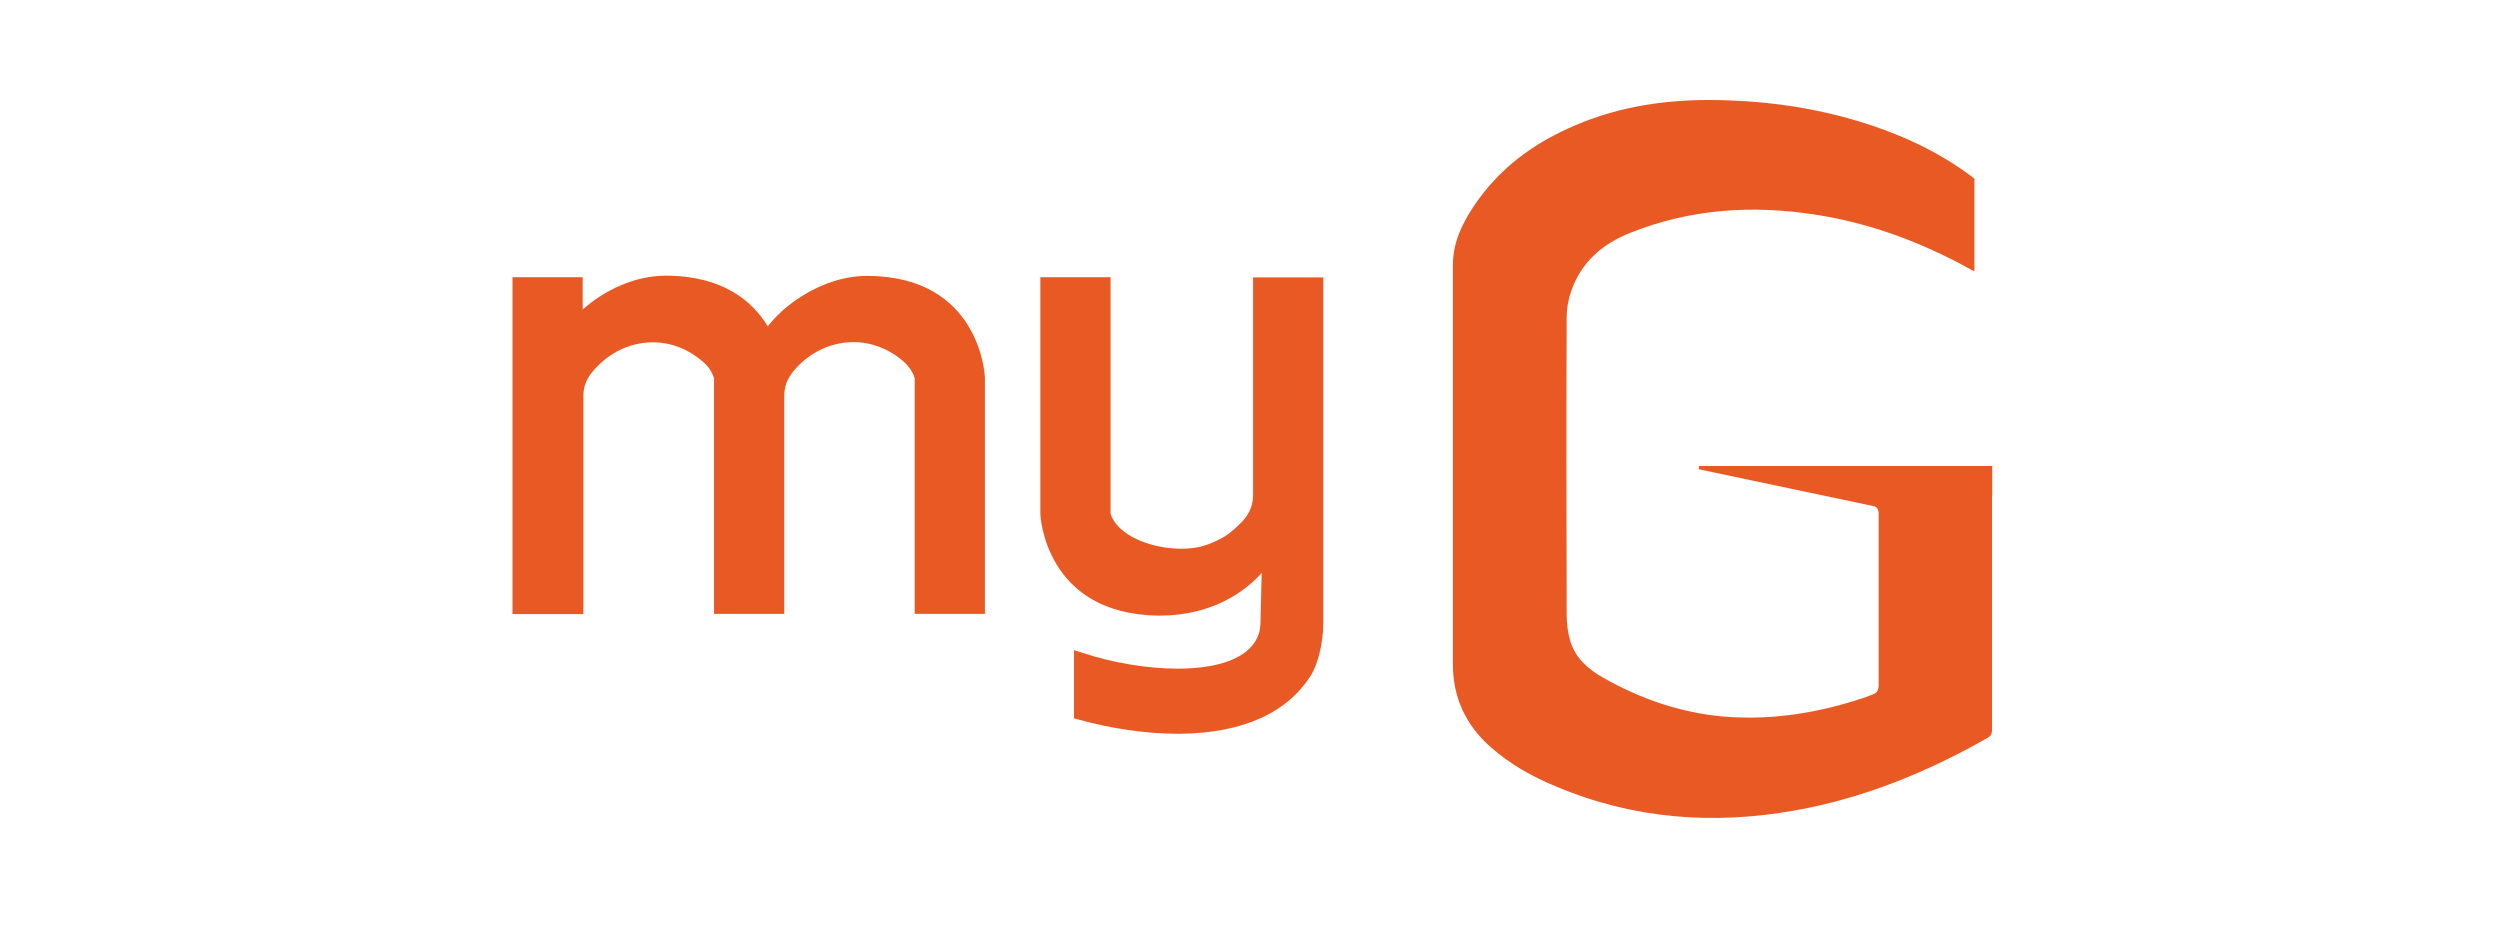
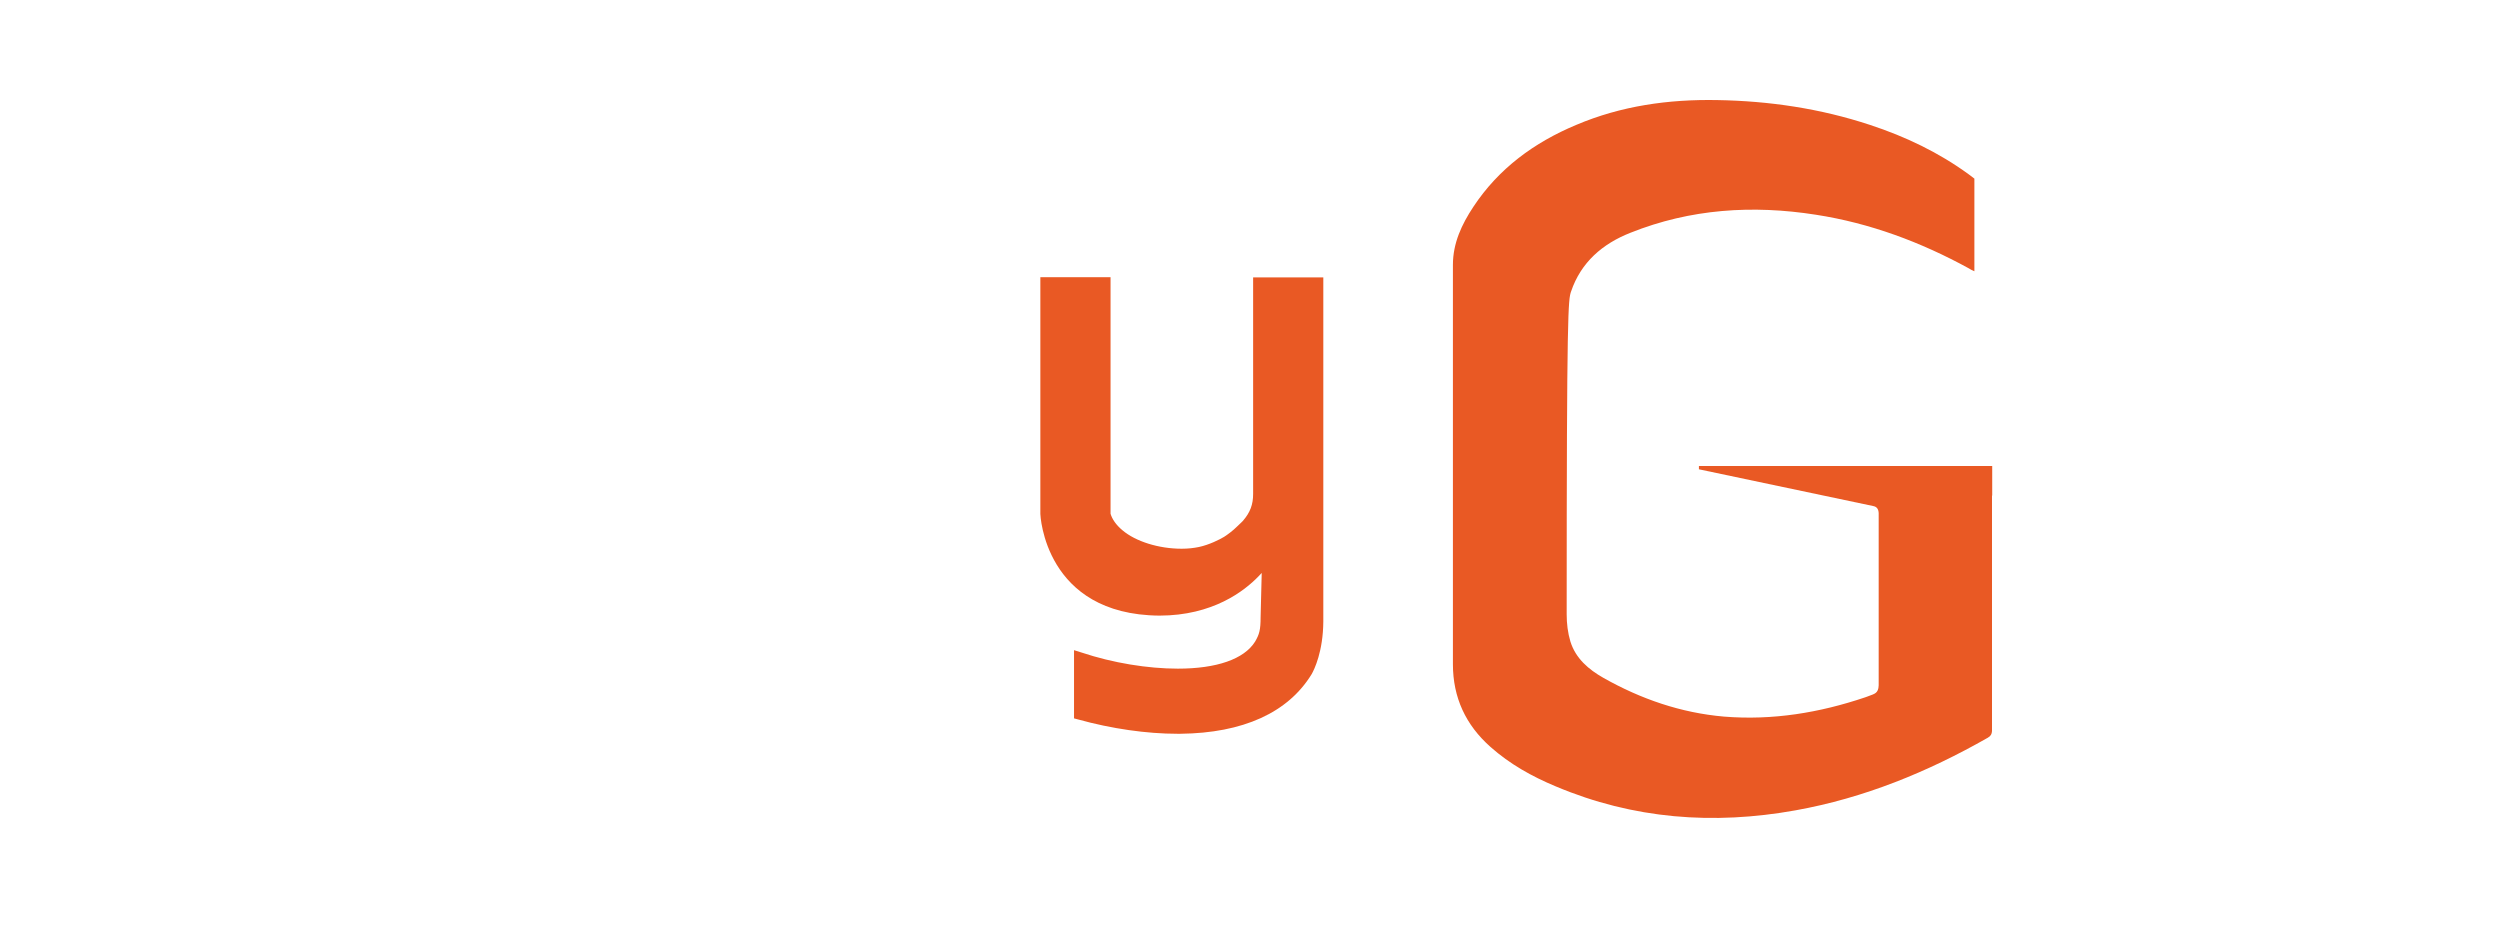
<svg xmlns="http://www.w3.org/2000/svg" width="200" height="74" viewBox="0 0 200 74" fill="none">
-   <path fill-rule="evenodd" clip-rule="evenodd" d="M78.793 49.108H73.177V30.256C73.019 29.727 72.702 29.287 72.227 28.865C71.083 27.897 69.71 27.369 68.284 27.369C66.489 27.369 64.799 28.161 63.549 29.604C62.968 30.291 62.722 30.942 62.739 31.769V32.544V49.108H57.124V30.256C56.965 29.745 56.666 29.287 56.173 28.883C55.029 27.914 53.674 27.386 52.23 27.386C50.435 27.386 48.763 28.178 47.495 29.622C46.897 30.308 46.65 30.96 46.668 31.787V32.632V49.126H41V22.176H46.615V24.764C48.217 23.32 50.681 22.053 53.251 22.053C57.863 22.053 60.222 24.13 61.419 26.101C61.789 25.644 62.352 25.01 63.126 24.412C65.028 22.915 67.298 22.07 69.34 22.07C78.458 22.07 78.793 30.115 78.793 30.203V49.143V49.108Z" fill="#E95924" />
  <path fill-rule="evenodd" clip-rule="evenodd" d="M94.195 58.702C91.731 58.702 88.914 58.297 86.256 57.558L85.922 57.47V52.013L86.538 52.207C89.02 53.034 91.819 53.492 94.23 53.492C97.328 53.492 99.528 52.735 100.409 51.327C100.743 50.746 100.849 50.411 100.849 49.355C100.849 49.126 100.901 47.155 100.937 45.835C100.813 45.975 100.708 46.081 100.673 46.116C99.546 47.278 97.029 49.249 92.751 49.249C83.563 49.179 83.228 41.188 83.228 41.117V22.177H88.844V41.099C88.967 41.522 89.284 41.997 89.794 42.42C90.85 43.317 92.699 43.898 94.529 43.898C95.04 43.898 95.498 43.846 95.92 43.758C96.747 43.581 97.575 43.159 97.927 42.948C98.279 42.719 98.648 42.437 98.948 42.138L99.282 41.821C99.282 41.821 99.37 41.733 99.423 41.68C100.021 40.994 100.25 40.36 100.25 39.515V38.635V22.194H105.865V49.725C105.848 52.119 105.144 53.562 104.932 53.932C103.049 57.012 99.441 58.649 94.424 58.702H94.195Z" fill="#E95924" />
-   <path fill-rule="evenodd" clip-rule="evenodd" d="M159.377 39.656V37.279H135.913V37.543C136.247 37.614 146.316 39.743 149.854 40.483C150.136 40.536 150.277 40.712 150.294 41.046V54.829C150.277 55.48 149.925 55.515 149.52 55.674C149.414 55.727 149.309 55.744 149.185 55.797C145.577 57.012 141.828 57.645 137.92 57.328C134.47 57.029 131.266 55.92 128.274 54.23C127.094 53.562 126.056 52.681 125.633 51.326C125.422 50.622 125.334 49.883 125.334 49.143C125.316 41.24 125.299 33.319 125.334 25.398C125.334 24.711 125.457 23.972 125.686 23.32C126.478 20.979 128.203 19.501 130.439 18.62C135.244 16.702 140.208 16.385 145.26 17.177C149.59 17.846 153.656 19.36 157.511 21.472C157.582 21.525 157.775 21.631 157.951 21.701V14.29C157.775 14.149 157.635 14.044 157.511 13.956C155.1 12.195 152.442 10.928 149.608 9.995C145.612 8.675 141.528 8.077 137.374 8.006C133.484 7.936 129.699 8.464 126.091 9.995C122.729 11.403 119.895 13.48 117.87 16.543C116.937 17.952 116.233 19.448 116.233 21.19C116.233 31.84 116.233 42.489 116.233 53.139C116.233 55.797 117.254 57.997 119.243 59.758C120.792 61.131 122.553 62.116 124.454 62.908C130.667 65.531 137.075 66.007 143.641 64.827C149.133 63.841 154.202 61.764 159.025 59.018C159.272 58.877 159.342 58.719 159.36 58.49V39.638L159.377 39.656Z" fill="#E95924" />
+   <path fill-rule="evenodd" clip-rule="evenodd" d="M159.377 39.656V37.279H135.913V37.543C136.247 37.614 146.316 39.743 149.854 40.483C150.136 40.536 150.277 40.712 150.294 41.046V54.829C150.277 55.48 149.925 55.515 149.52 55.674C149.414 55.727 149.309 55.744 149.185 55.797C145.577 57.012 141.828 57.645 137.92 57.328C134.47 57.029 131.266 55.92 128.274 54.23C127.094 53.562 126.056 52.681 125.633 51.326C125.422 50.622 125.334 49.883 125.334 49.143C125.334 24.711 125.457 23.972 125.686 23.32C126.478 20.979 128.203 19.501 130.439 18.62C135.244 16.702 140.208 16.385 145.26 17.177C149.59 17.846 153.656 19.36 157.511 21.472C157.582 21.525 157.775 21.631 157.951 21.701V14.29C157.775 14.149 157.635 14.044 157.511 13.956C155.1 12.195 152.442 10.928 149.608 9.995C145.612 8.675 141.528 8.077 137.374 8.006C133.484 7.936 129.699 8.464 126.091 9.995C122.729 11.403 119.895 13.48 117.87 16.543C116.937 17.952 116.233 19.448 116.233 21.19C116.233 31.84 116.233 42.489 116.233 53.139C116.233 55.797 117.254 57.997 119.243 59.758C120.792 61.131 122.553 62.116 124.454 62.908C130.667 65.531 137.075 66.007 143.641 64.827C149.133 63.841 154.202 61.764 159.025 59.018C159.272 58.877 159.342 58.719 159.36 58.49V39.638L159.377 39.656Z" fill="#E95924" />
</svg>